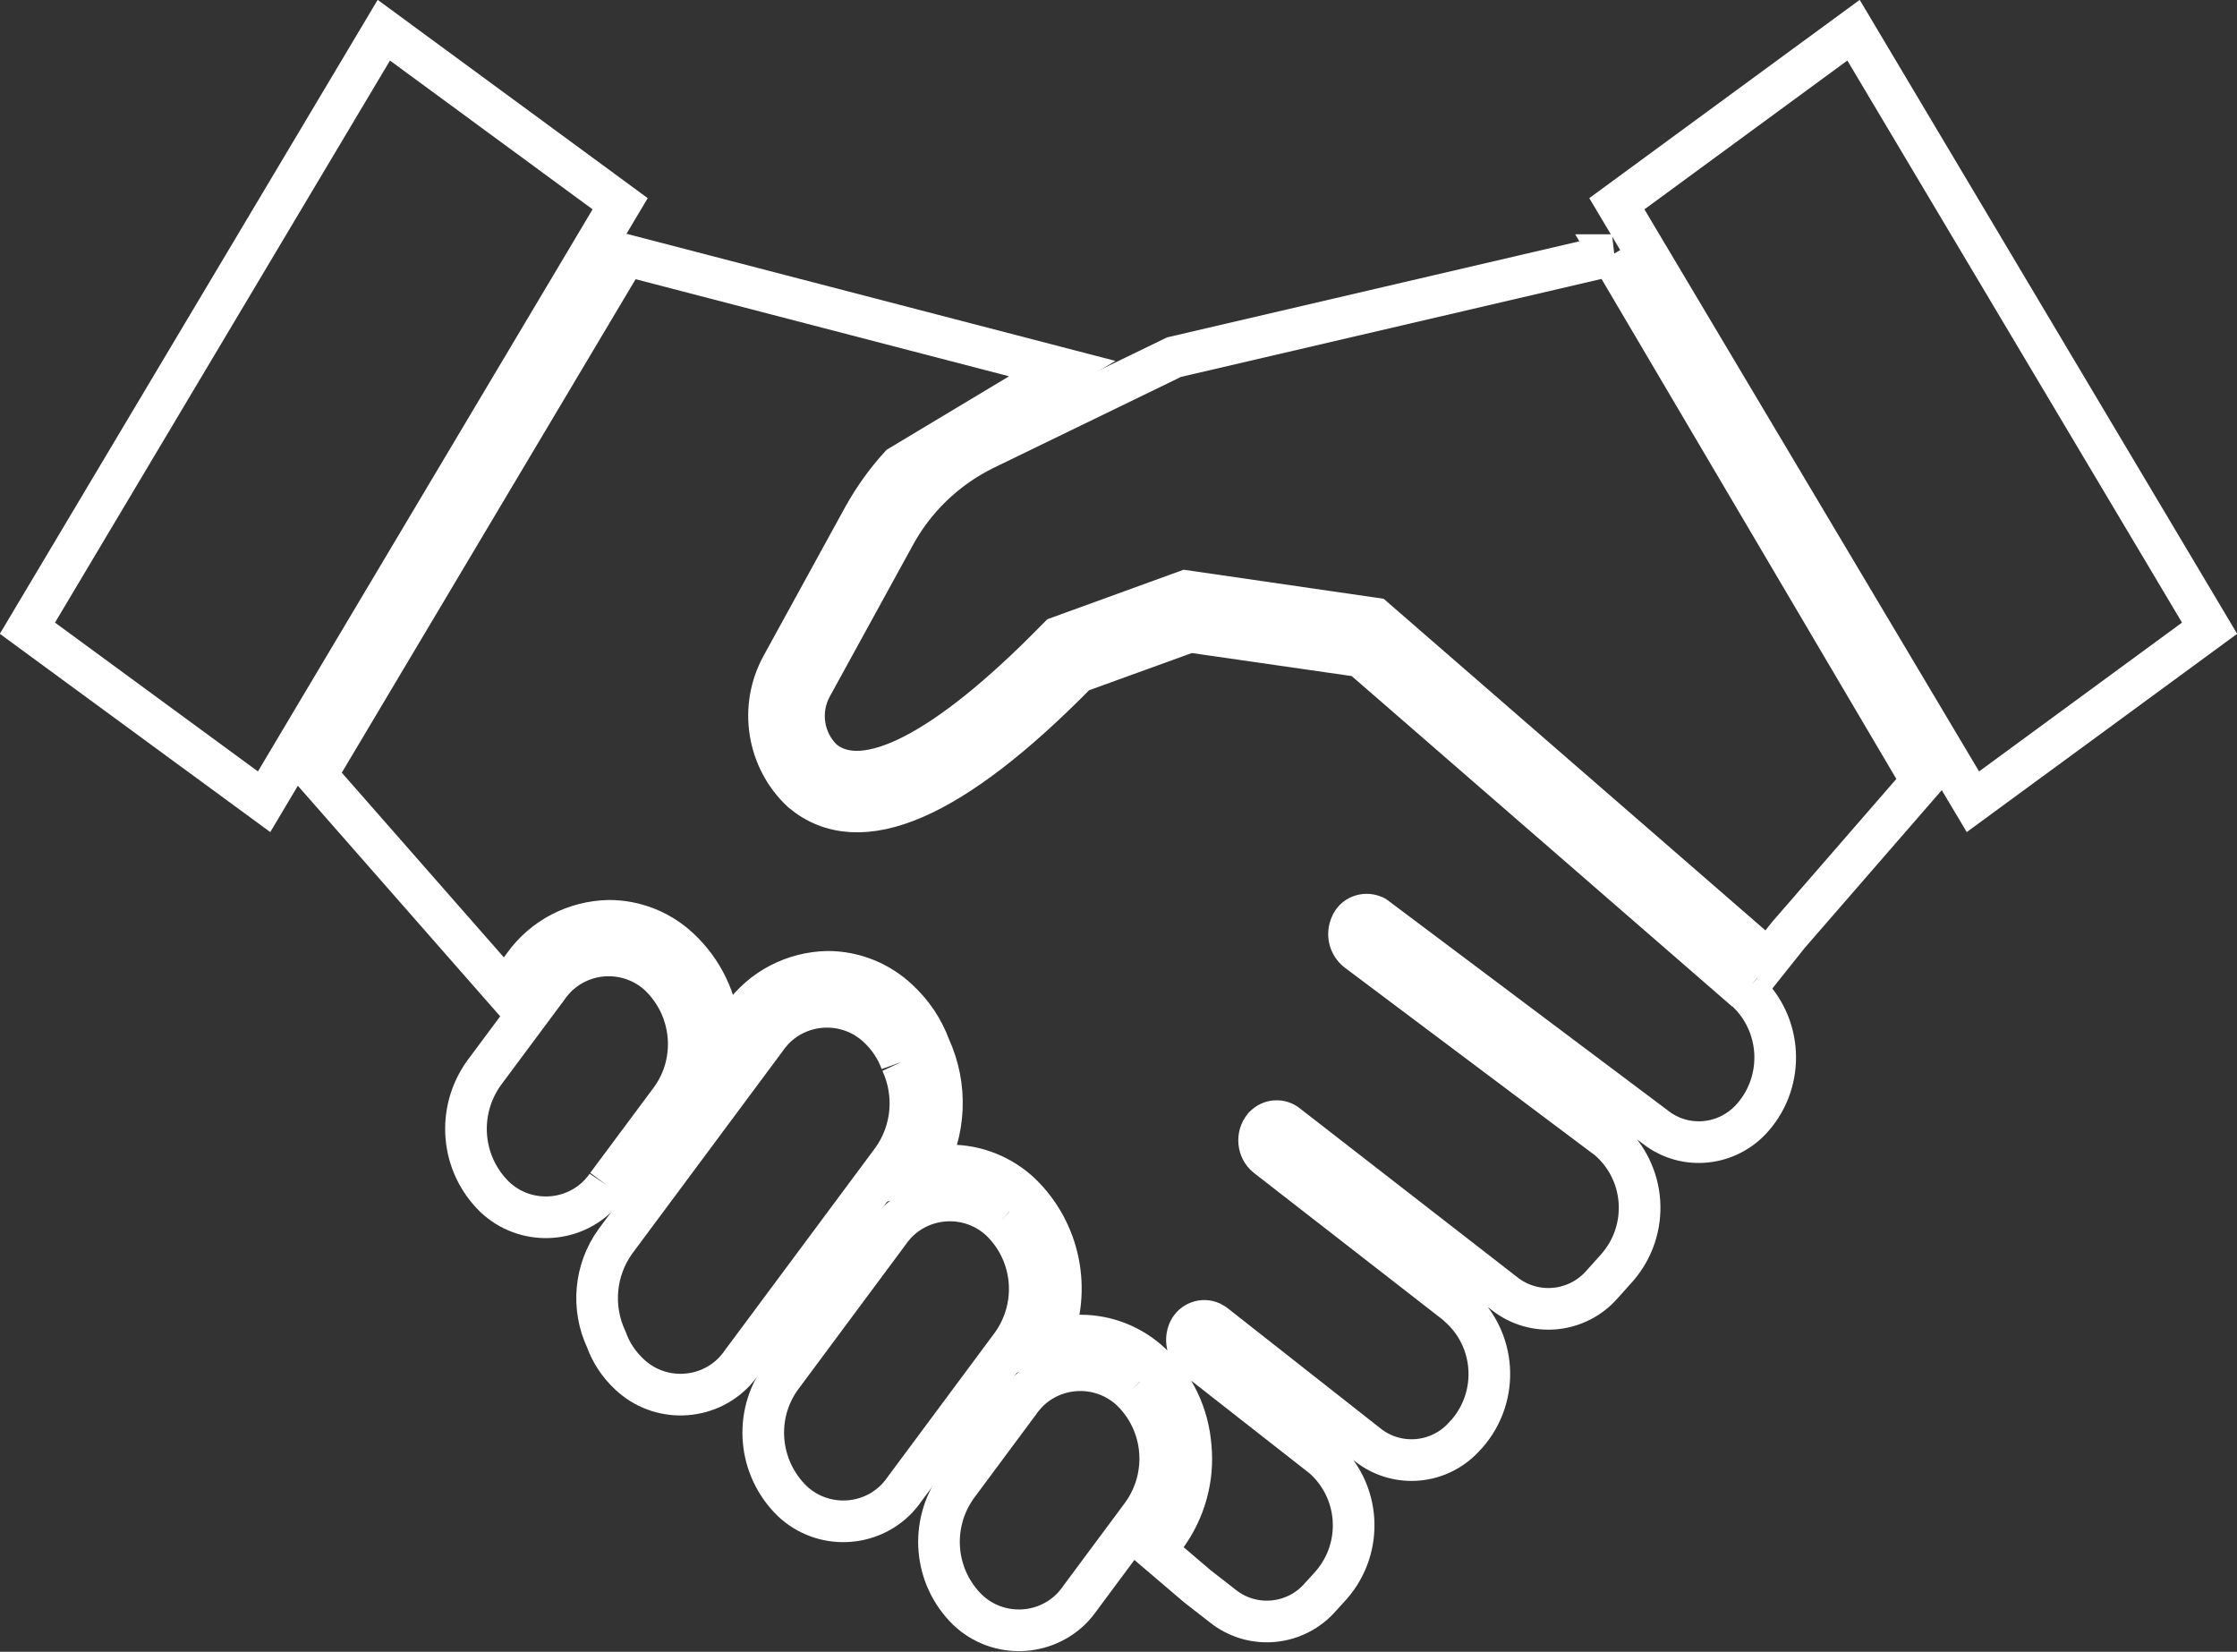
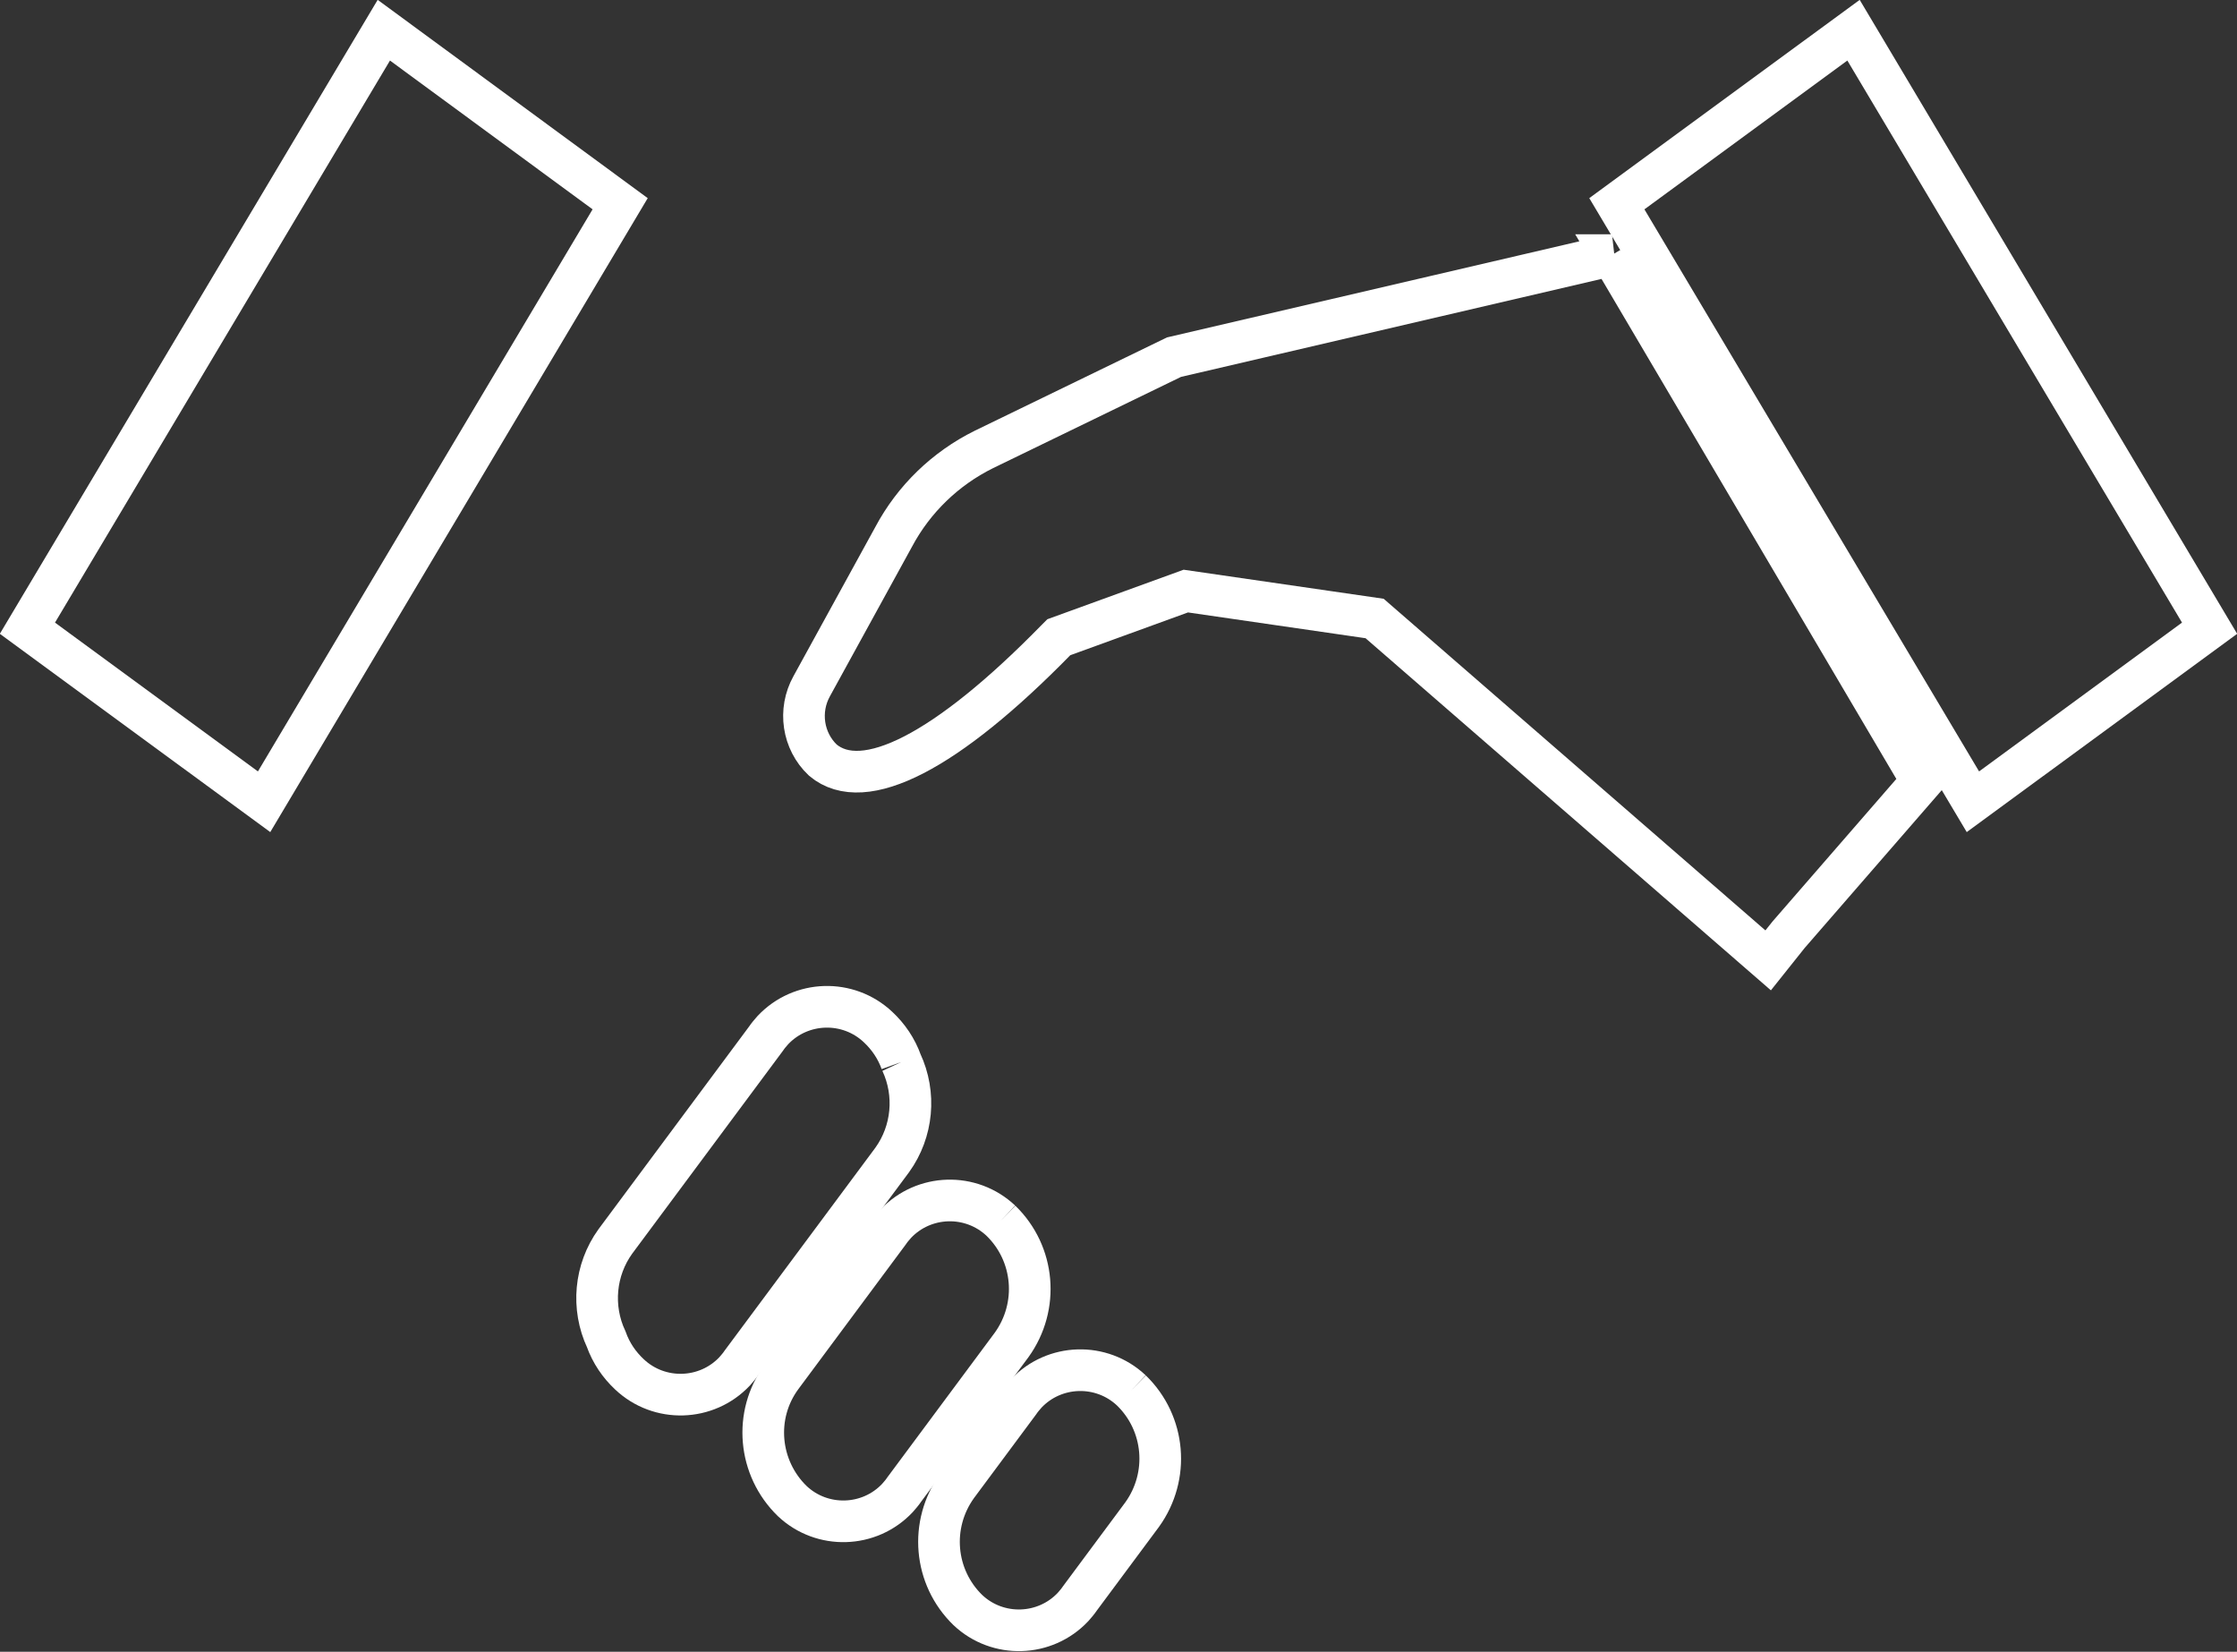
<svg xmlns="http://www.w3.org/2000/svg" id="Calque_1" viewBox="0 0 64.46 47.59">
  <rect x="0" y="0" width="64.46" height="47.59" fill="#333333" stroke="none" />
  <defs>
    <style>.cls-1{fill:none;stroke:#fff;stroke-width:1.2px;}</style>
  </defs>
  <g id="Groupe_48">
    <path id="Tracé_152" class="cls-1" d="m53.41.87l-6.82,5,10.26,17.23,6.82-5L53.41.87Z" />
    <path id="Tracé_153" class="cls-1" d="m11.06.87L.79,18.1l6.82,5L17.87,5.87,11.06.87Z" />
    <g id="Groupe_47">
      <g id="Groupe_46">
        <path id="Tracé_154" class="cls-1" d="m46.45,7.35l-12.62,2.94-5.48,2.66c-1.11.55-2.02,1.43-2.6,2.52l-2.36,4.3c-.39.7-.26,1.58.32,2.13,1.18.99,3.57-.24,6.72-3.46l.08-.08,3.66-1.33,5.44.79,11.34,9.85.59-.74,3.84-4.42-8.94-15.16Z" />
        <path id="Tracé_155" class="cls-1" d="m28.84,35.17c-.86-.81-2.22-.77-3.03.09-.07.08-.14.16-.2.25l-3.09,4.16c-.81,1.1-.67,2.63.31,3.58.86.81,2.22.77,3.03-.09.07-.08.14-.16.2-.25l3.09-4.16c.8-1.11.67-2.63-.31-3.58" />
        <path id="Tracé_156" class="cls-1" d="m25.97,30.6c-.14-.39-.37-.73-.67-1.01-.86-.81-2.22-.77-3.03.09-.07.08-.14.16-.2.25l-4.34,5.84c-.59.82-.69,1.9-.26,2.82.14.39.37.73.67,1.01.86.81,2.22.77,3.03-.09.07-.08.14-.16.2-.25l4.34-5.84c.59-.82.69-1.9.26-2.82" />
-         <path id="Tracé_157" class="cls-1" d="m17.49,34.15l1.83-2.46c.81-1.1.67-2.63-.31-3.58-.86-.81-2.22-.77-3.03.09-.07.08-.14.16-.2.25l-1.83,2.46c-.8,1.11-.67,2.63.31,3.58.86.81,2.22.77,3.03-.09.07-.08.14-.16.2-.25" />
-         <path id="Tracé_158" class="cls-1" d="m50.31,28.55l-11.1-9.64-4.93-.71-3.23,1.17c-3.61,3.68-6.28,4.83-7.94,3.44-1-.93-1.24-2.43-.58-3.63l2.36-4.3c.29-.52.64-1.01,1.04-1.45l4.68-2.81-12.58-3.27-8.92,14.98,5.45,6.21.53-.72c.57-.8,1.48-1.27,2.46-1.29.75,0,1.48.29,2.03.81.67.63,1.08,1.48,1.15,2.39.01.15.02.29.01.44l.65-.88c.57-.8,1.48-1.27,2.46-1.29.75,0,1.48.29,2.03.81.41.38.72.84.91,1.36.52,1.13.46,2.43-.15,3.51.24-.07.49-.1.74-.1.75,0,1.48.29,2.03.81,1.13,1.09,1.47,2.77.86,4.22.28-.09.58-.13.87-.13.75,0,1.48.29,2.03.81.67.63,1.07,1.48,1.14,2.39.09.92-.17,1.84-.72,2.59l-.3.4,1.22,1.04.72.56c.86.69,2.11.57,2.83-.27l.3-.33c.95-1.09.84-2.74-.25-3.69-.01-.01-.02-.02-.04-.03l-3.64-2.85c-.22-.18-.29-.5-.17-.76.11-.24.4-.35.64-.24.04.02.07.04.1.06l4.4,3.46c.86.69,2.11.57,2.83-.27l.04-.04c.95-1.09.84-2.74-.25-3.69-.01-.01-.03-.03-.04-.04l-5.48-4.26c-.26-.21-.29-.6-.08-.85,0,0,.01-.02.02-.02.17-.18.46-.2.65-.04l6.26,4.86c.86.68,2.1.56,2.82-.27l.43-.48c.95-1.09.84-2.74-.25-3.69-.03-.02-.05-.04-.08-.06l-7.16-5.37c-.23-.18-.3-.49-.18-.75.1-.25.39-.36.64-.26.04.01.07.03.1.06l8.05,6.04c.86.66,2.08.52,2.79-.3.93-1.07.84-2.69-.2-3.65" />
        <path id="Tracé_159" class="cls-1" d="m32.6,40.06c-.86-.81-2.22-.77-3.03.09-.07.08-.14.16-.2.25l-1.79,2.41c-.8,1.11-.67,2.63.31,3.58.86.81,2.22.77,3.03-.09.07-.08.14-.16.2-.25l1.79-2.41c.8-1.11.67-2.63-.31-3.58" />
      </g>
    </g>
  </g>
</svg>